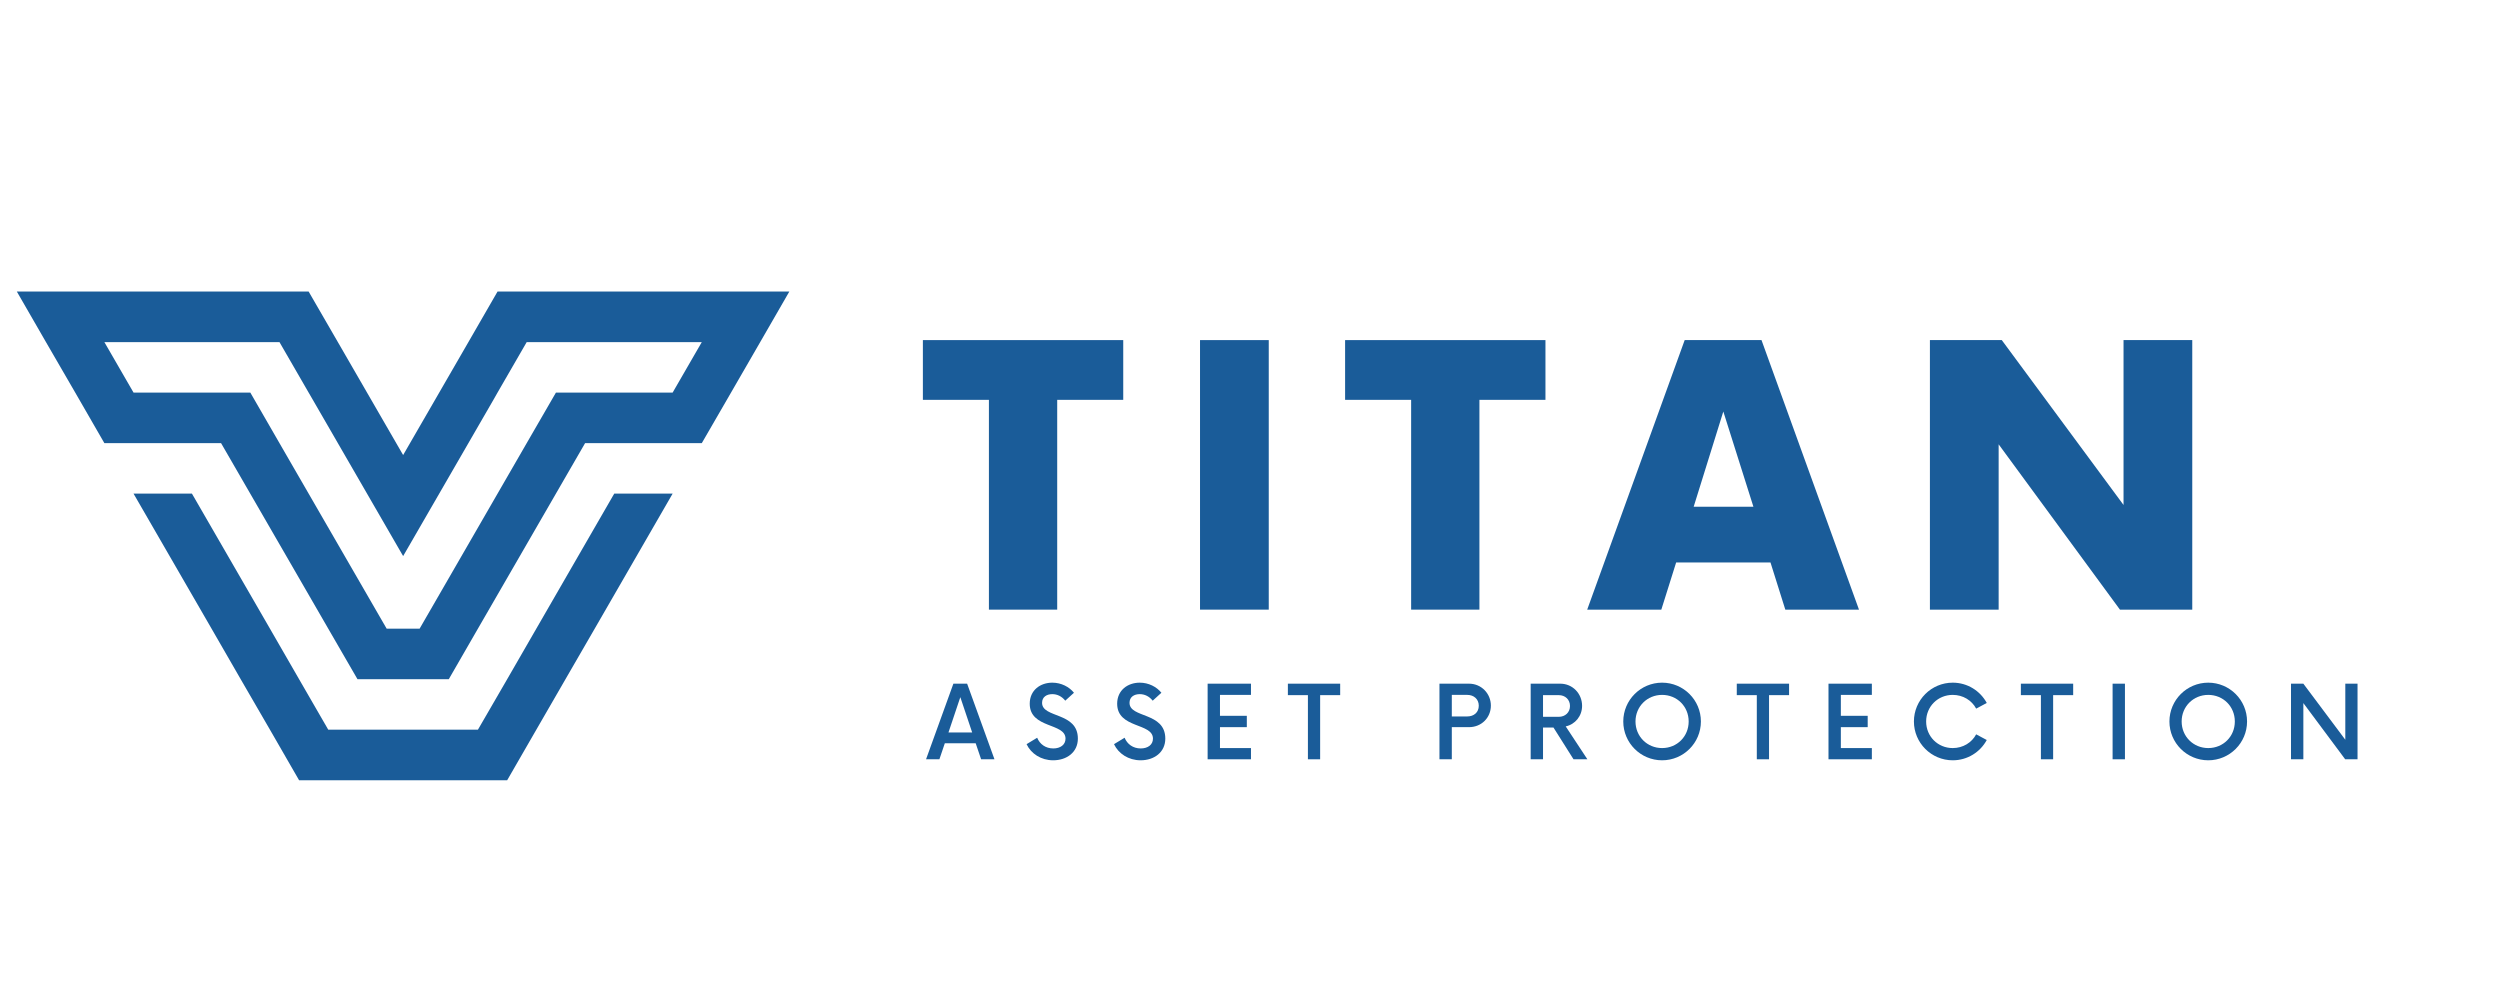
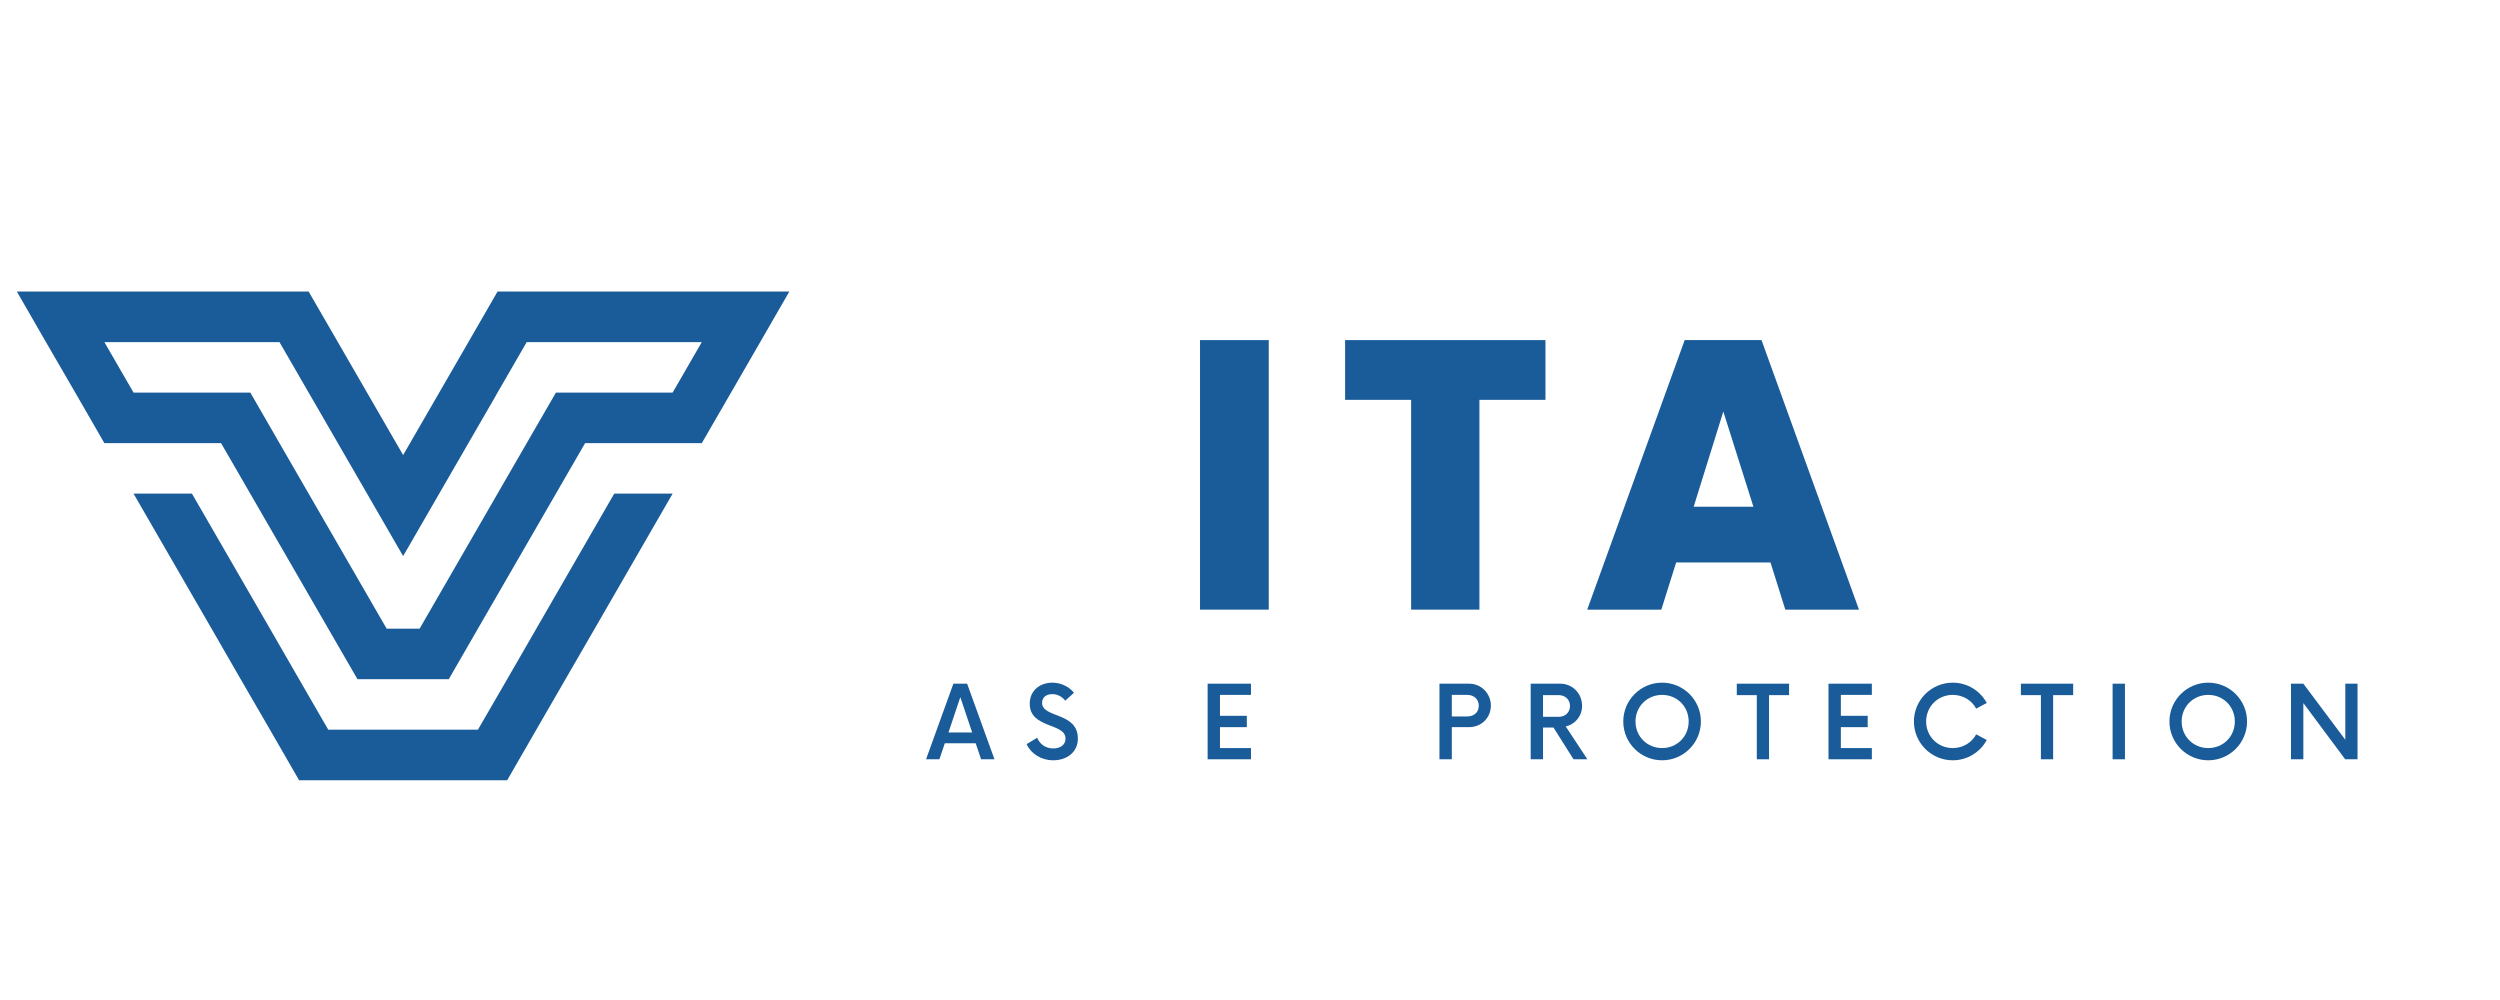
<svg xmlns="http://www.w3.org/2000/svg" width="2000" zoomAndPan="magnify" viewBox="0 0 1500 600" height="800" preserveAspectRatio="xMidYMid meet" version="1.0">
  <defs>
    <g />
    <clipPath id="053e86b821">
      <path d="M 10.102 174.918 L 473.602 174.918 L 473.602 468.168 L 10.102 468.168 Z M 10.102 174.918 " clip-rule="nonzero" />
    </clipPath>
  </defs>
  <rect x="-150" width="1800" fill="#ffffff" y="-60" height="720" fill-opacity="1" />
  <rect x="-150" width="1800" fill="#ffffff" y="-60" height="720" fill-opacity="1" />
-   <rect x="-150" width="1800" fill="#ffffff" y="-60" height="720" fill-opacity="1" />
  <g fill="#1a5c99" fill-opacity="1">
    <g transform="translate(556.154, 365.782)">
      <g>
-         <path d="M 117.789 -161.723 L -2.426 -161.723 L -2.426 -125.875 L 37.195 -125.875 L 37.195 0 L 78.168 0 L 78.168 -125.875 L 117.789 -125.875 Z M 117.789 -161.723 " />
-       </g>
+         </g>
    </g>
  </g>
  <g fill="#1a5c99" fill-opacity="1">
    <g transform="translate(703.839, 365.782)">
      <g>
        <path d="M 16.172 0 L 57.41 0 L 57.41 -161.723 L 16.172 -161.723 Z M 16.172 0 " />
      </g>
    </g>
  </g>
  <g fill="#1a5c99" fill-opacity="1">
    <g transform="translate(809.486, 365.782)">
      <g>
        <path d="M 117.789 -161.723 L -2.426 -161.723 L -2.426 -125.875 L 37.195 -125.875 L 37.195 0 L 78.168 0 L 78.168 -125.875 L 117.789 -125.875 Z M 117.789 -161.723 " />
      </g>
    </g>
  </g>
  <g fill="#1a5c99" fill-opacity="1">
    <g transform="translate(957.172, 365.782)">
      <g>
        <path d="M 114.016 0 L 158.219 0 L 99.73 -161.723 L 53.637 -161.723 L -4.852 0 L 39.621 0 L 48.516 -28.301 L 105.121 -28.301 Z M 59.027 -61.727 L 76.82 -118.867 L 94.879 -61.727 Z M 59.027 -61.727 " />
      </g>
    </g>
  </g>
  <g fill="#1a5c99" fill-opacity="1">
    <g transform="translate(1143.124, 365.782)">
      <g>
-         <path d="M 130.996 -161.723 L 130.996 -62.805 L 57.949 -161.723 L 14.824 -161.723 L 14.824 0 L 56.062 0 L 56.062 -99.191 L 128.84 0 L 172.234 0 L 172.234 -161.723 Z M 130.996 -161.723 " />
-       </g>
+         </g>
    </g>
  </g>
  <g fill="#1a5c99" fill-opacity="1">
    <g transform="translate(556.154, 455.572)">
      <g>
        <path d="M 32.512 0 L 40.527 0 L 24.121 -45.367 L 15.879 -45.367 L -0.527 0 L 7.484 0 L 10.738 -9.602 L 29.262 -9.602 Z M 12.93 -16.105 L 20.039 -37.277 L 27.145 -16.105 Z M 12.93 -16.105 " />
      </g>
    </g>
  </g>
  <g fill="#1a5c99" fill-opacity="1">
    <g transform="translate(614.283, 455.572)">
      <g>
        <path d="M 17.617 0.605 C 25.785 0.605 32.438 -4.234 32.438 -12.402 C 32.438 -28.504 10.965 -24.574 10.965 -33.875 C 10.965 -37.43 13.762 -39.09 17.09 -39.09 C 20.113 -39.09 22.836 -37.73 24.875 -35.16 L 30.094 -39.922 C 27.219 -43.477 22.457 -45.973 17.09 -45.973 C 9.98 -45.973 3.555 -41.512 3.555 -33.344 C 3.555 -18.297 25.027 -22.004 25.027 -12.402 C 25.027 -8.695 21.926 -6.504 17.691 -6.504 C 13.082 -6.504 9.602 -9.074 8.016 -12.93 L 1.664 -9.074 C 4.309 -3.402 10.359 0.605 17.617 0.605 Z M 17.617 0.605 " />
      </g>
    </g>
  </g>
  <g fill="#1a5c99" fill-opacity="1">
    <g transform="translate(666.745, 455.572)">
      <g>
-         <path d="M 17.617 0.605 C 25.785 0.605 32.438 -4.234 32.438 -12.402 C 32.438 -28.504 10.965 -24.574 10.965 -33.875 C 10.965 -37.43 13.762 -39.09 17.09 -39.09 C 20.113 -39.09 22.836 -37.73 24.875 -35.16 L 30.094 -39.922 C 27.219 -43.477 22.457 -45.973 17.09 -45.973 C 9.98 -45.973 3.555 -41.512 3.555 -33.344 C 3.555 -18.297 25.027 -22.004 25.027 -12.402 C 25.027 -8.695 21.926 -6.504 17.691 -6.504 C 13.082 -6.504 9.602 -9.074 8.016 -12.93 L 1.664 -9.074 C 4.309 -3.402 10.359 0.605 17.617 0.605 Z M 17.617 0.605 " />
-       </g>
+         </g>
    </g>
  </g>
  <g fill="#1a5c99" fill-opacity="1">
    <g transform="translate(719.207, 455.572)">
      <g>
        <path d="M 31.379 -38.637 L 31.379 -45.367 L 5.367 -45.367 L 5.367 0 L 31.379 0 L 31.379 -6.73 L 12.777 -6.73 L 12.777 -19.281 L 28.883 -19.281 L 28.883 -26.086 L 12.777 -26.086 L 12.777 -38.637 Z M 31.379 -38.637 " />
      </g>
    </g>
  </g>
  <g fill="#1a5c99" fill-opacity="1">
    <g transform="translate(772.576, 455.572)">
      <g>
-         <path d="M 31.531 -45.367 L 0.152 -45.367 L 0.152 -38.488 L 12.172 -38.488 L 12.172 0 L 19.508 0 L 19.508 -38.488 L 31.531 -38.488 Z M 31.531 -45.367 " />
-       </g>
+         </g>
    </g>
  </g>
  <g fill="#1a5c99" fill-opacity="1">
    <g transform="translate(822.393, 455.572)">
      <g />
    </g>
  </g>
  <g fill="#1a5c99" fill-opacity="1">
    <g transform="translate(858.684, 455.572)">
      <g>
        <path d="M 22.758 -45.367 L 4.992 -45.367 L 4.992 0 L 12.402 0 L 12.402 -19.281 L 22.758 -19.281 C 30.094 -19.281 35.84 -24.875 35.84 -32.211 C 35.84 -39.469 30.094 -45.367 22.758 -45.367 Z M 21.699 -25.707 L 12.402 -25.707 L 12.402 -38.637 L 21.699 -38.637 C 25.633 -38.637 28.582 -36.066 28.582 -32.137 C 28.582 -28.129 25.633 -25.707 21.699 -25.707 Z M 21.699 -25.707 " />
      </g>
    </g>
  </g>
  <g fill="#1a5c99" fill-opacity="1">
    <g transform="translate(913.413, 455.572)">
      <g>
        <path d="M 26.012 -19.734 C 31.68 -20.945 35.84 -25.934 35.84 -32.059 C 35.84 -39.469 30.094 -45.367 22.758 -45.367 L 4.992 -45.367 L 4.992 0 L 12.402 0 L 12.402 -19.055 L 18.676 -19.055 L 30.699 0 L 39.016 0 Z M 12.402 -25.48 L 12.402 -38.488 L 21.852 -38.488 C 25.707 -38.488 28.582 -35.84 28.582 -31.984 C 28.582 -28.129 25.707 -25.48 21.852 -25.48 Z M 12.402 -25.48 " />
      </g>
    </g>
  </g>
  <g fill="#1a5c99" fill-opacity="1">
    <g transform="translate(970.712, 455.572)">
      <g>
        <path d="M 26.539 0.605 C 39.395 0.605 49.828 -9.828 49.828 -22.684 C 49.828 -35.539 39.395 -45.973 26.539 -45.973 C 13.688 -45.973 3.25 -35.539 3.25 -22.684 C 3.25 -9.828 13.688 0.605 26.539 0.605 Z M 26.539 -6.73 C 17.617 -6.73 10.586 -13.688 10.586 -22.684 C 10.586 -31.68 17.617 -38.637 26.539 -38.637 C 35.539 -38.637 42.492 -31.68 42.492 -22.684 C 42.492 -13.688 35.539 -6.73 26.539 -6.73 Z M 26.539 -6.73 " />
      </g>
    </g>
  </g>
  <g fill="#1a5c99" fill-opacity="1">
    <g transform="translate(1041.914, 455.572)">
      <g>
        <path d="M 31.531 -45.367 L 0.152 -45.367 L 0.152 -38.488 L 12.172 -38.488 L 12.172 0 L 19.508 0 L 19.508 -38.488 L 31.531 -38.488 Z M 31.531 -45.367 " />
      </g>
    </g>
  </g>
  <g fill="#1a5c99" fill-opacity="1">
    <g transform="translate(1091.731, 455.572)">
      <g>
        <path d="M 31.379 -38.637 L 31.379 -45.367 L 5.367 -45.367 L 5.367 0 L 31.379 0 L 31.379 -6.73 L 12.777 -6.73 L 12.777 -19.281 L 28.883 -19.281 L 28.883 -26.086 L 12.777 -26.086 L 12.777 -38.637 Z M 31.379 -38.637 " />
      </g>
    </g>
  </g>
  <g fill="#1a5c99" fill-opacity="1">
    <g transform="translate(1145.1, 455.572)">
      <g>
        <path d="M 26.539 0.605 C 35.387 0.605 43.023 -4.309 46.957 -11.57 L 40.605 -14.973 C 37.957 -9.98 32.664 -6.73 26.539 -6.73 C 17.617 -6.73 10.586 -13.688 10.586 -22.684 C 10.586 -31.68 17.617 -38.637 26.539 -38.637 C 32.664 -38.637 37.957 -35.387 40.605 -30.395 L 46.957 -33.797 C 43.023 -41.059 35.387 -45.973 26.539 -45.973 C 13.688 -45.973 3.25 -35.539 3.25 -22.684 C 3.25 -9.828 13.688 0.605 26.539 0.605 Z M 26.539 0.605 " />
      </g>
    </g>
  </g>
  <g fill="#1a5c99" fill-opacity="1">
    <g transform="translate(1212.373, 455.572)">
      <g>
        <path d="M 31.531 -45.367 L 0.152 -45.367 L 0.152 -38.488 L 12.172 -38.488 L 12.172 0 L 19.508 0 L 19.508 -38.488 L 31.531 -38.488 Z M 31.531 -45.367 " />
      </g>
    </g>
  </g>
  <g fill="#1a5c99" fill-opacity="1">
    <g transform="translate(1262.191, 455.572)">
      <g>
        <path d="M 5.367 0 L 12.777 0 L 12.777 -45.367 L 5.367 -45.367 Z M 5.367 0 " />
      </g>
    </g>
  </g>
  <g fill="#1a5c99" fill-opacity="1">
    <g transform="translate(1298.406, 455.572)">
      <g>
        <path d="M 26.539 0.605 C 39.395 0.605 49.828 -9.828 49.828 -22.684 C 49.828 -35.539 39.395 -45.973 26.539 -45.973 C 13.688 -45.973 3.25 -35.539 3.25 -22.684 C 3.25 -9.828 13.688 0.605 26.539 0.605 Z M 26.539 -6.73 C 17.617 -6.73 10.586 -13.688 10.586 -22.684 C 10.586 -31.68 17.617 -38.637 26.539 -38.637 C 35.539 -38.637 42.492 -31.68 42.492 -22.684 C 42.492 -13.688 35.539 -6.73 26.539 -6.73 Z M 26.539 -6.73 " />
      </g>
    </g>
  </g>
  <g fill="#1a5c99" fill-opacity="1">
    <g transform="translate(1369.608, 455.572)">
      <g>
        <path d="M 37.578 -45.367 L 37.578 -11.719 L 12.402 -45.367 L 4.992 -45.367 L 4.992 0 L 12.402 0 L 12.402 -33.723 L 37.504 0 L 44.914 0 L 44.914 -45.367 Z M 37.578 -45.367 " />
      </g>
    </g>
  </g>
  <g clip-path="url(#053e86b821)">
    <path fill="#1a5c99" d="M 241.879 333.656 L 187.406 239.379 L 185.18 235.551 L 167.688 205.27 L 62.629 205.27 L 80.121 235.551 L 150.195 235.551 L 167.688 265.891 L 231.992 377.195 L 251.77 377.195 L 316.016 265.891 L 333.562 235.551 L 403.582 235.551 L 421.07 205.27 L 316.016 205.27 L 298.523 235.551 L 296.352 239.379 Z M 241.879 437.82 L 196.953 437.82 L 179.461 407.539 L 161.973 377.195 L 115.16 296.176 L 80.121 296.176 L 126.934 377.195 L 144.422 407.539 L 161.973 437.82 L 179.461 468.16 L 304.297 468.16 L 321.789 437.82 L 339.277 407.539 L 356.824 377.195 L 403.582 296.176 L 368.543 296.176 L 321.789 377.195 L 304.297 407.539 L 286.75 437.82 Z M 241.879 407.539 L 214.5 407.539 L 196.953 377.195 L 132.648 265.891 L 62.629 265.891 L 45.141 235.551 L 27.59 205.27 L 10.102 174.93 L 185.18 174.93 L 202.727 205.27 L 241.879 273.035 L 281.031 205.27 L 298.523 174.93 L 473.602 174.93 L 456.109 205.27 L 438.621 235.551 L 421.07 265.891 L 351.051 265.891 L 286.75 377.195 L 269.258 407.539 Z M 241.879 407.539 " fill-opacity="1" fill-rule="evenodd" />
  </g>
</svg>